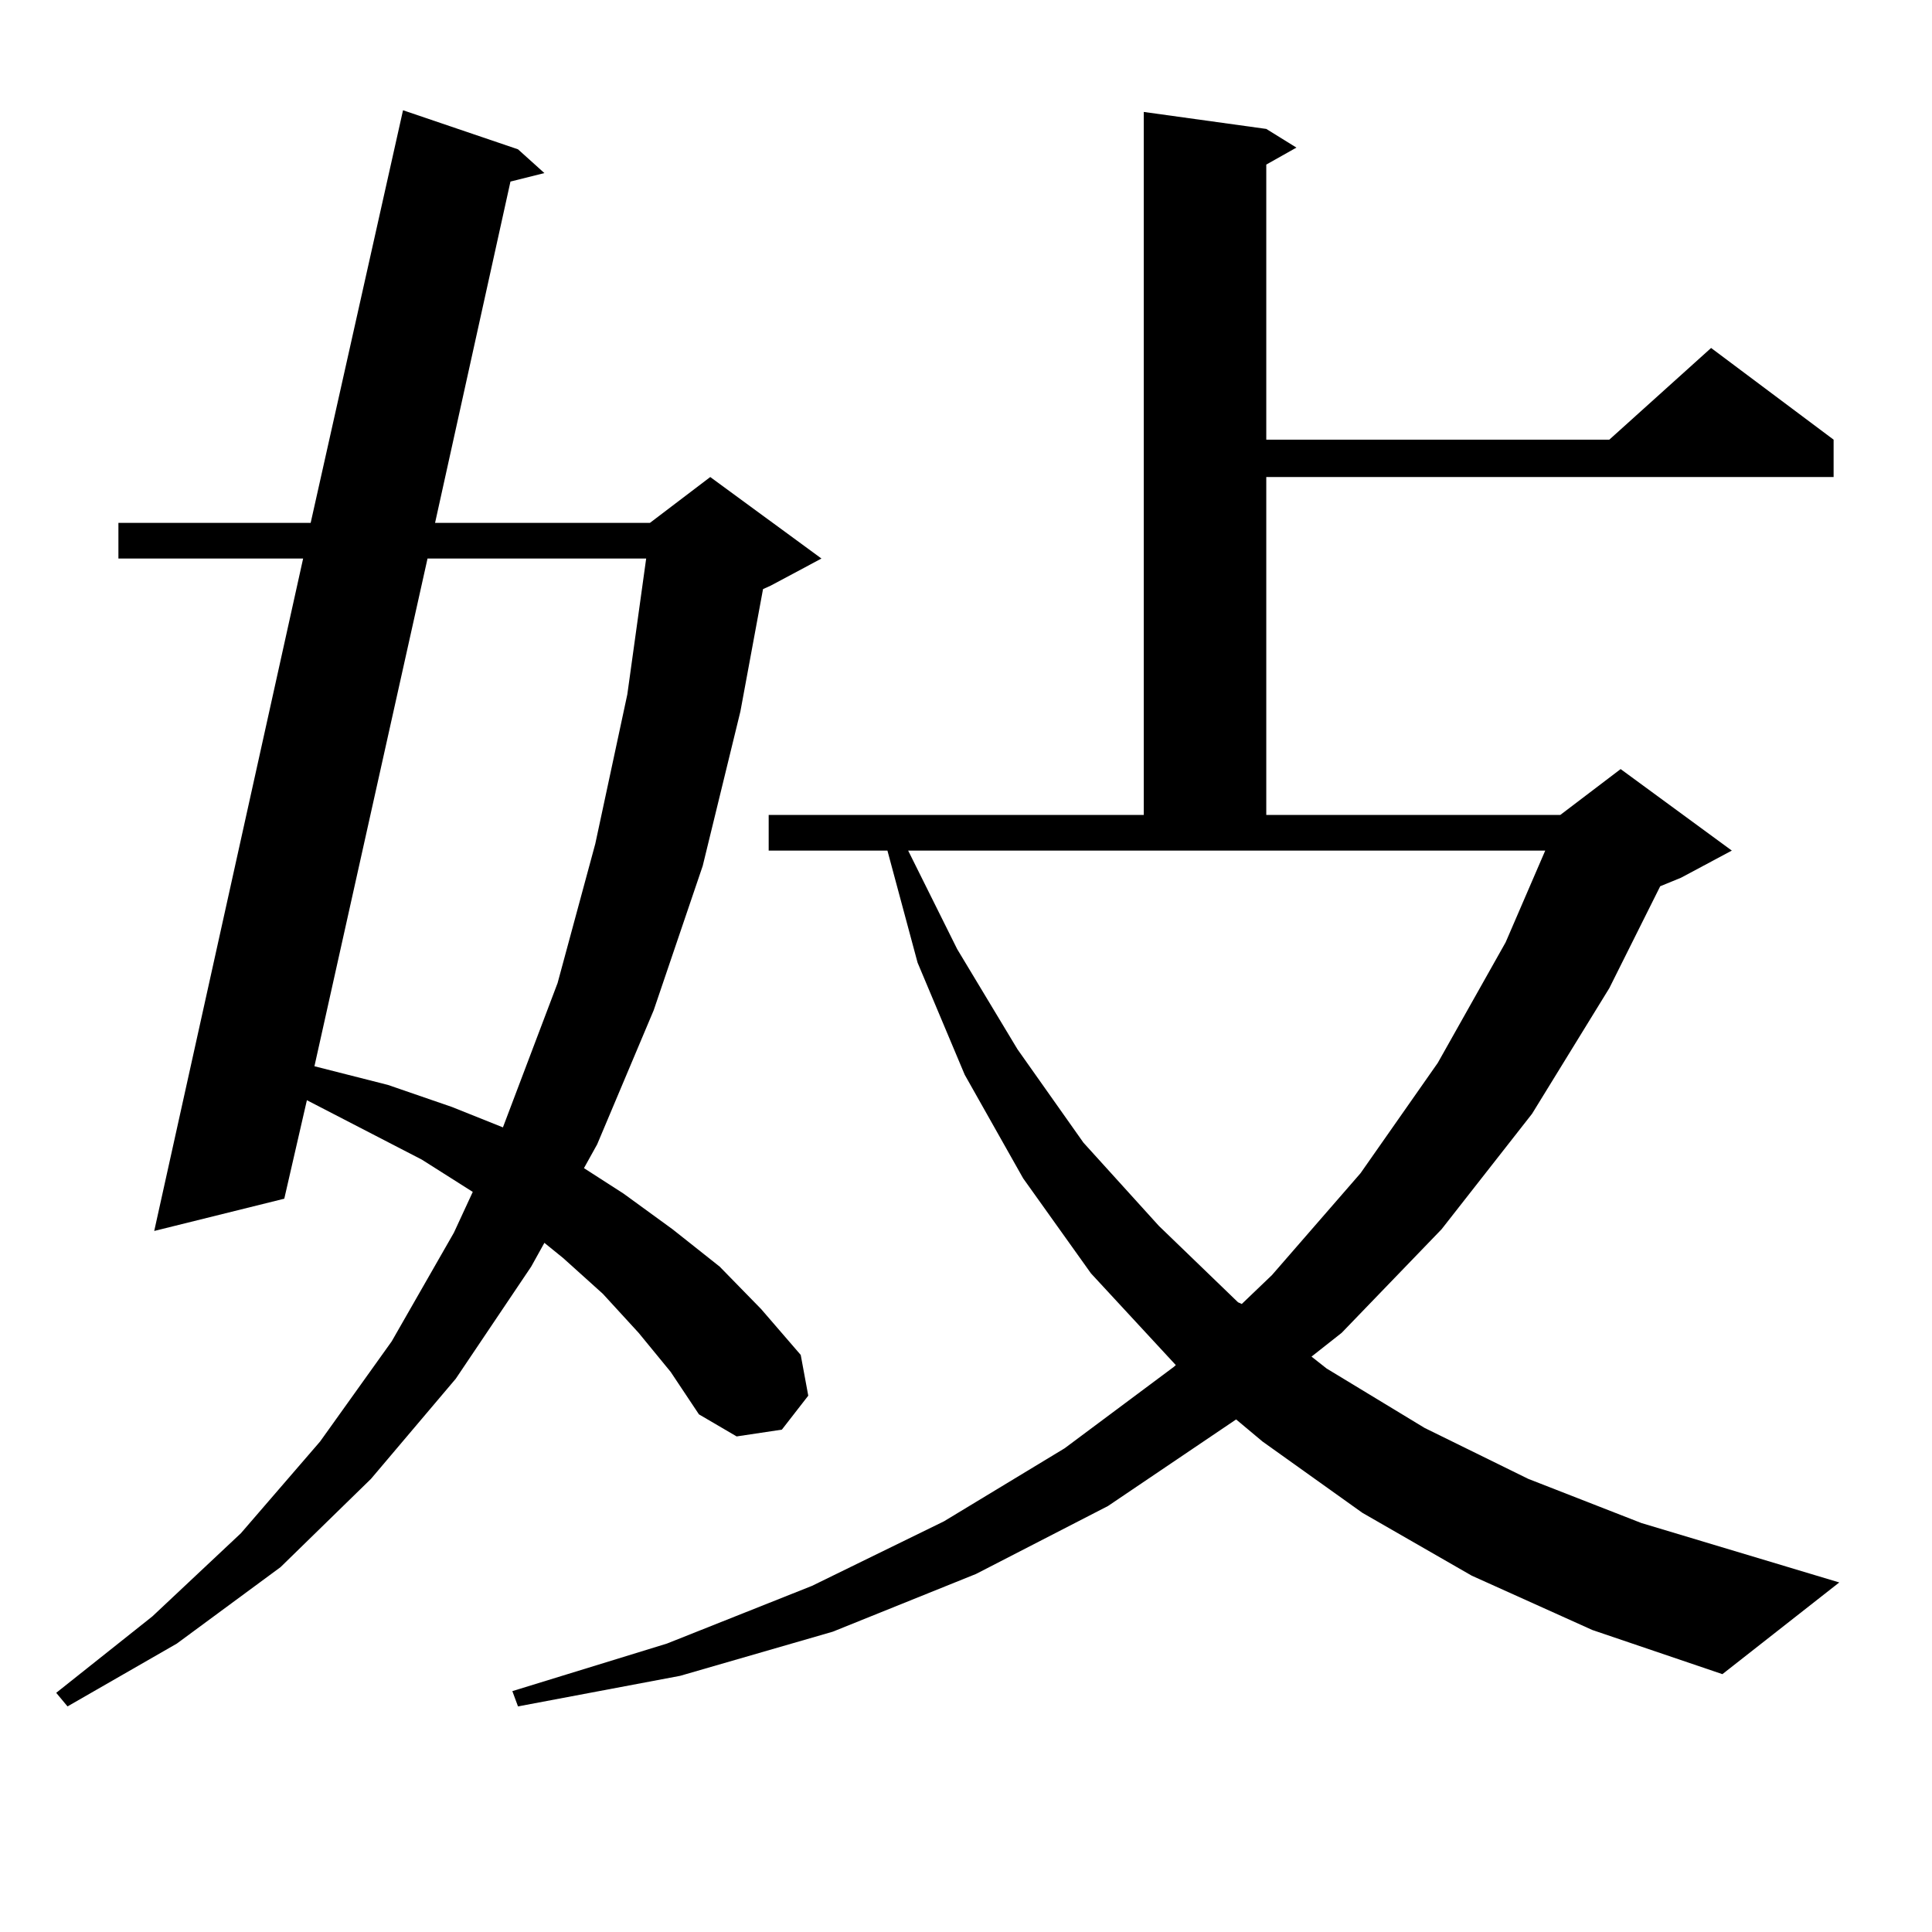
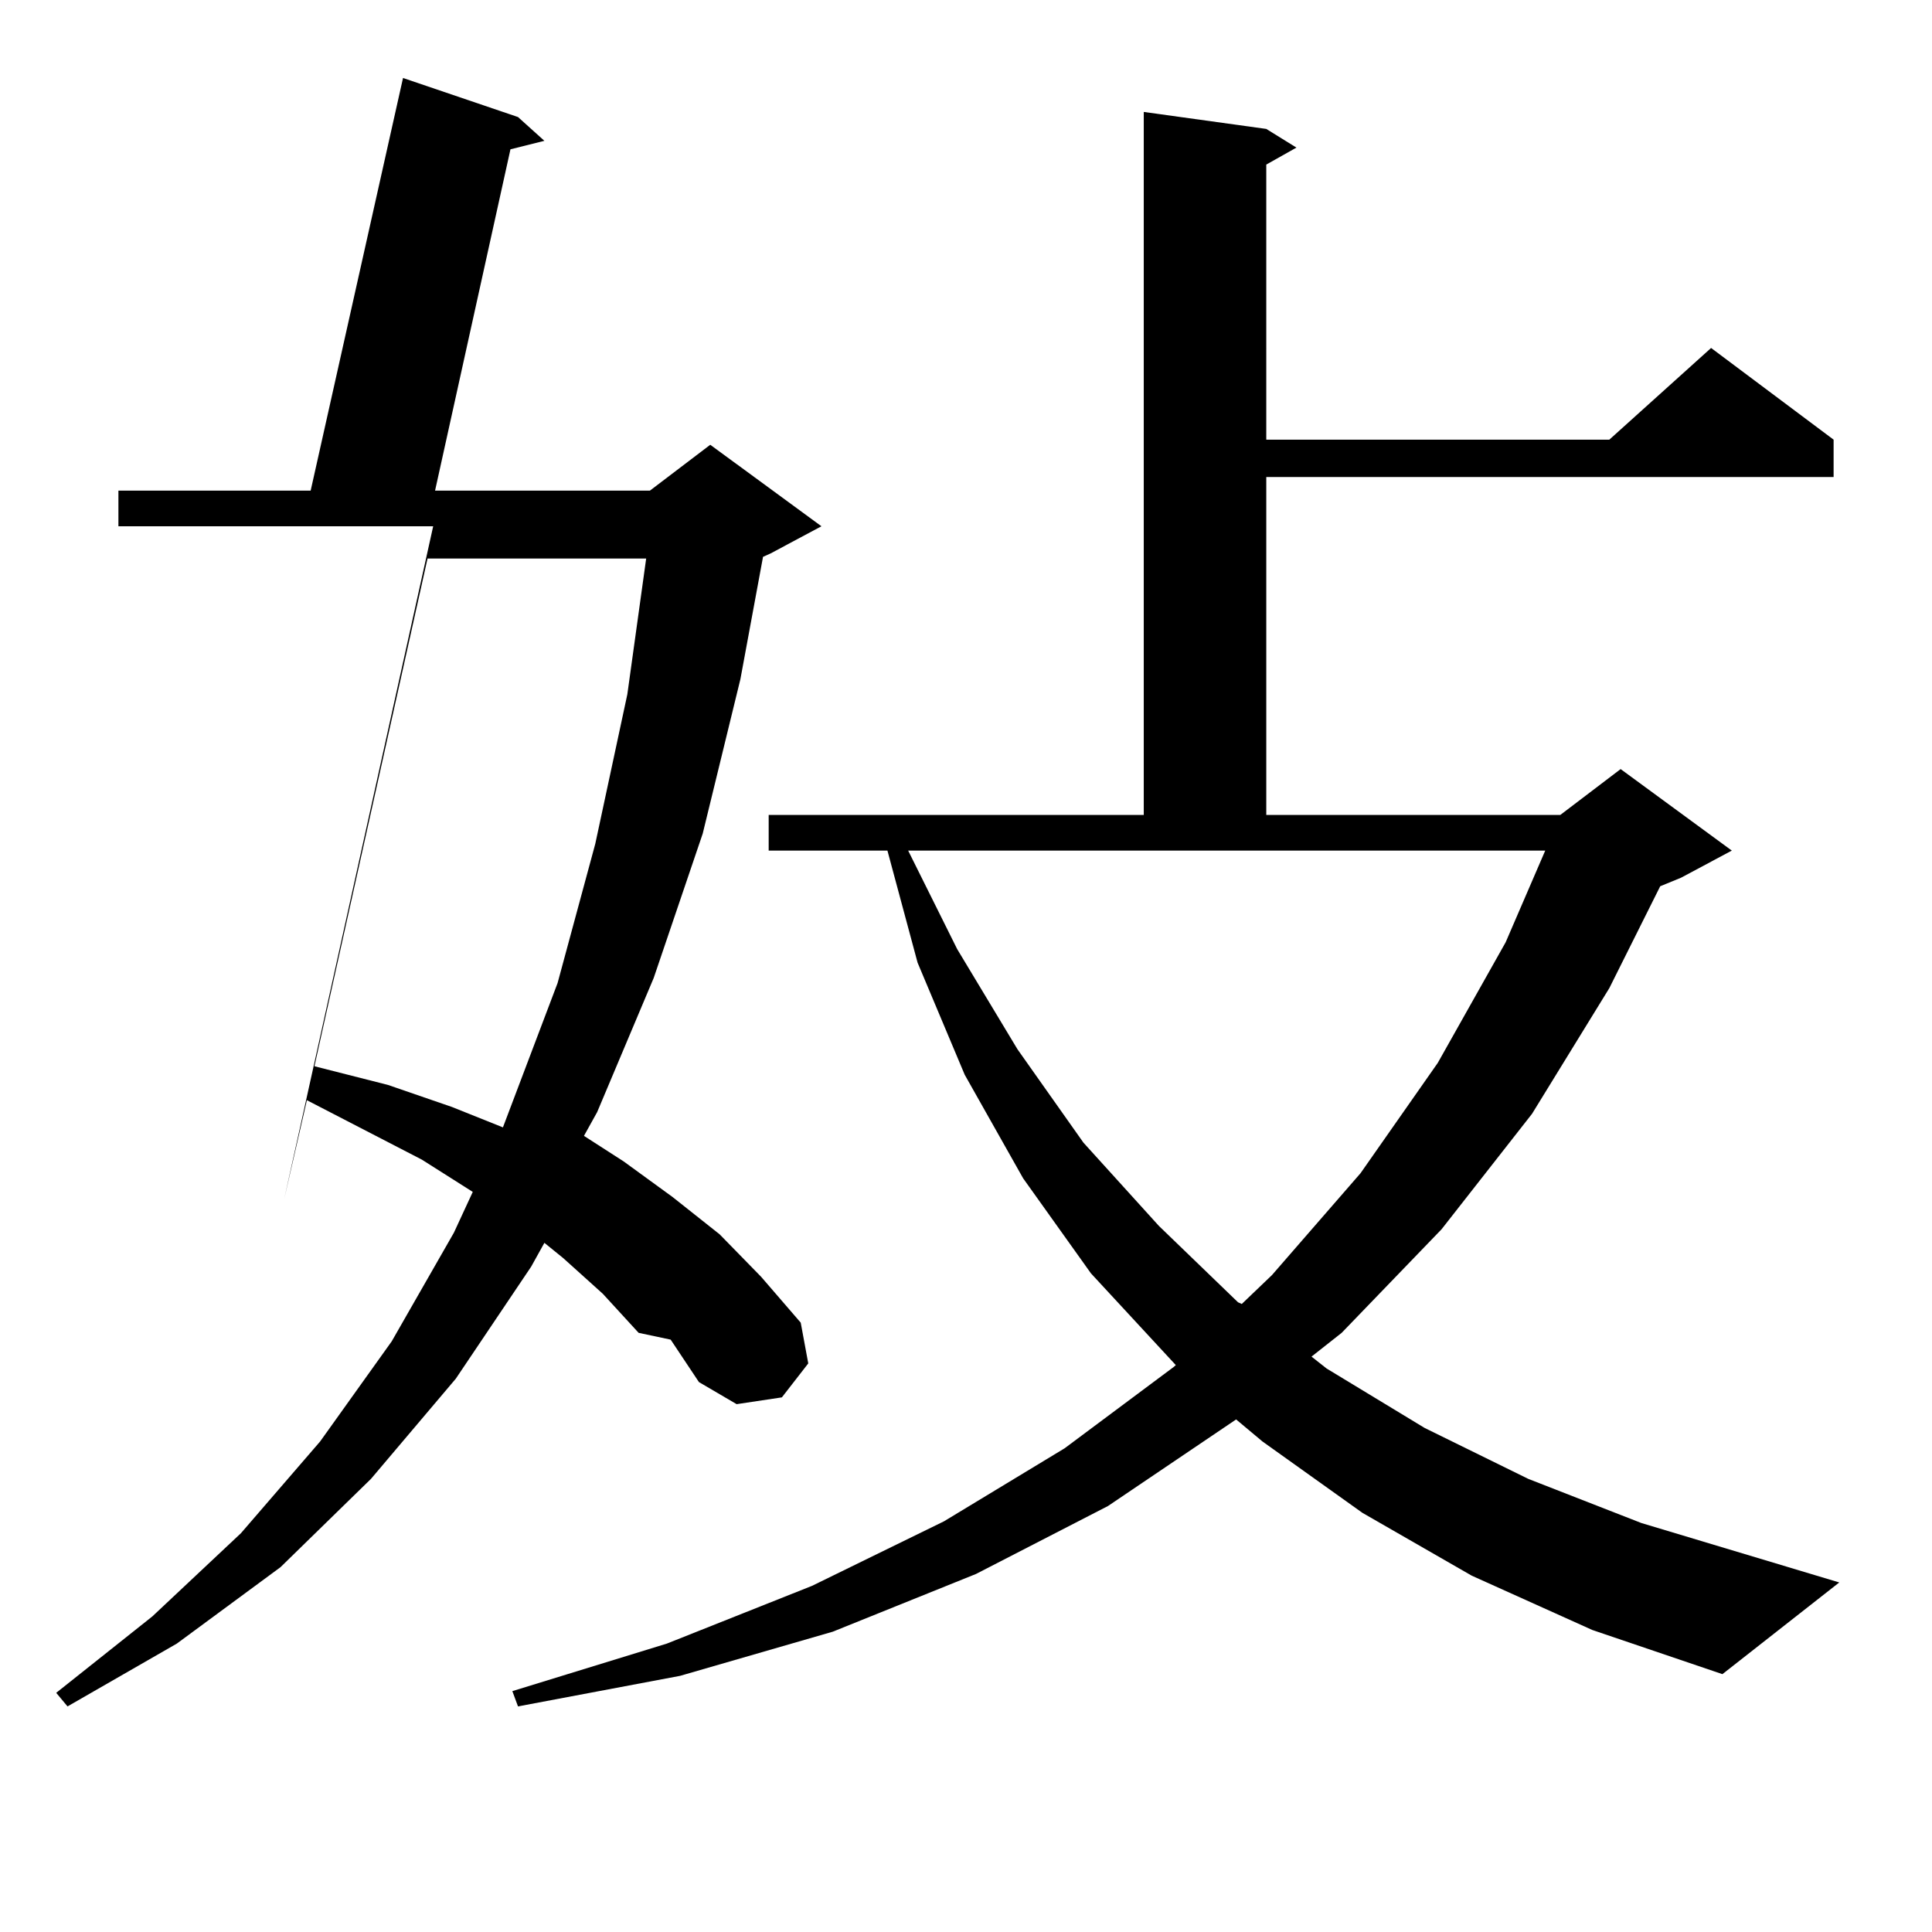
<svg xmlns="http://www.w3.org/2000/svg" version="1.1" id="图层_1" x="0px" y="0px" width="1000px" height="1000px" viewBox="0 0 1000 1000" enable-background="new 0 0 1000 1000" xml:space="preserve">
-   <path d="M330.553,689.875l-18.536-20.215l-20.487-18.457l-9.756-7.91l-6.829,12.305l-39.023,58.008l-43.901,51.855l-46.828,45.703  l-53.657,39.551l-56.584,32.52l-5.854-7.031l49.755-39.551l45.853-43.066l40.975-47.461l37.072-51.855l32.194-56.25l9.756-21.094  l-26.341-16.699l-59.511-30.762l-11.707,50.977l-67.315,16.699l77.071-348.047H61.291v-18.457h99.51l47.804-213.574l59.511,20.215  l13.658,12.305l-17.561,4.395l-39.023,176.66h111.217l31.219-23.73l57.56,42.188l-26.341,14.063l-3.902,1.758l-11.707,63.281  l-19.512,79.98l-25.365,74.707l-29.268,69.434l-6.829,12.305l20.487,13.184l25.365,18.457l24.39,19.336l21.463,21.973l20.487,23.73  l3.902,21.094l-13.658,17.578l-23.414,3.516l-19.512-11.426l-14.634-21.973L330.553,689.875z M221.287,289.094l-58.535,262.793  l38.048,9.668l33.17,11.426l26.341,10.547l28.292-74.707l19.512-72.07l16.585-77.344l9.756-70.313H221.287z M761.762,815.559  l-56.584-32.52l-51.706-36.914l-13.658-11.426l-66.34,44.824l-68.291,35.156l-74.145,29.883l-79.022,22.852l-83.9,15.82l-2.927-7.91  l79.998-24.609l75.12-29.883l68.291-33.398l62.438-37.793l56.584-42.188l0.976-0.879l-43.901-47.461l-35.121-49.219l-30.243-53.613  l-24.39-58.008l-15.609-58.008h-61.462v-18.457H592.01V57.941l63.413,8.789l15.609,9.668l-15.609,8.789V227.57h177.557  l52.682-47.461l63.413,47.461v19.336H655.423v174.902h152.191l31.219-23.73l57.56,42.188l-26.341,14.063l-10.731,4.395  l-26.341,52.734l-39.999,65.039l-46.828,59.766l-51.706,53.613l-15.609,12.305l7.805,6.152l50.73,30.762l53.657,26.367  l58.535,22.852l102.437,30.762l-60.486,47.461l-67.315-22.852L761.762,815.559z M495.427,491.242l31.219,51.855l34.146,48.34  l39.023,43.066l40.975,39.551l1.951,0.879l15.609-14.941l45.853-52.734l39.999-57.129l35.121-62.402l20.487-47.461H470.062  L495.427,491.242z" />
+   <path d="M330.553,689.875l-18.536-20.215l-20.487-18.457l-9.756-7.91l-6.829,12.305l-39.023,58.008l-43.901,51.855l-46.828,45.703  l-53.657,39.551l-56.584,32.52l-5.854-7.031l49.755-39.551l45.853-43.066l40.975-47.461l37.072-51.855l32.194-56.25l9.756-21.094  l-26.341-16.699l-59.511-30.762l-11.707,50.977l77.071-348.047H61.291v-18.457h99.51l47.804-213.574l59.511,20.215  l13.658,12.305l-17.561,4.395l-39.023,176.66h111.217l31.219-23.73l57.56,42.188l-26.341,14.063l-3.902,1.758l-11.707,63.281  l-19.512,79.98l-25.365,74.707l-29.268,69.434l-6.829,12.305l20.487,13.184l25.365,18.457l24.39,19.336l21.463,21.973l20.487,23.73  l3.902,21.094l-13.658,17.578l-23.414,3.516l-19.512-11.426l-14.634-21.973L330.553,689.875z M221.287,289.094l-58.535,262.793  l38.048,9.668l33.17,11.426l26.341,10.547l28.292-74.707l19.512-72.07l16.585-77.344l9.756-70.313H221.287z M761.762,815.559  l-56.584-32.52l-51.706-36.914l-13.658-11.426l-66.34,44.824l-68.291,35.156l-74.145,29.883l-79.022,22.852l-83.9,15.82l-2.927-7.91  l79.998-24.609l75.12-29.883l68.291-33.398l62.438-37.793l56.584-42.188l0.976-0.879l-43.901-47.461l-35.121-49.219l-30.243-53.613  l-24.39-58.008l-15.609-58.008h-61.462v-18.457H592.01V57.941l63.413,8.789l15.609,9.668l-15.609,8.789V227.57h177.557  l52.682-47.461l63.413,47.461v19.336H655.423v174.902h152.191l31.219-23.73l57.56,42.188l-26.341,14.063l-10.731,4.395  l-26.341,52.734l-39.999,65.039l-46.828,59.766l-51.706,53.613l-15.609,12.305l7.805,6.152l50.73,30.762l53.657,26.367  l58.535,22.852l102.437,30.762l-60.486,47.461l-67.315-22.852L761.762,815.559z M495.427,491.242l31.219,51.855l34.146,48.34  l39.023,43.066l40.975,39.551l1.951,0.879l15.609-14.941l45.853-52.734l39.999-57.129l35.121-62.402l20.487-47.461H470.062  L495.427,491.242z" />
</svg>